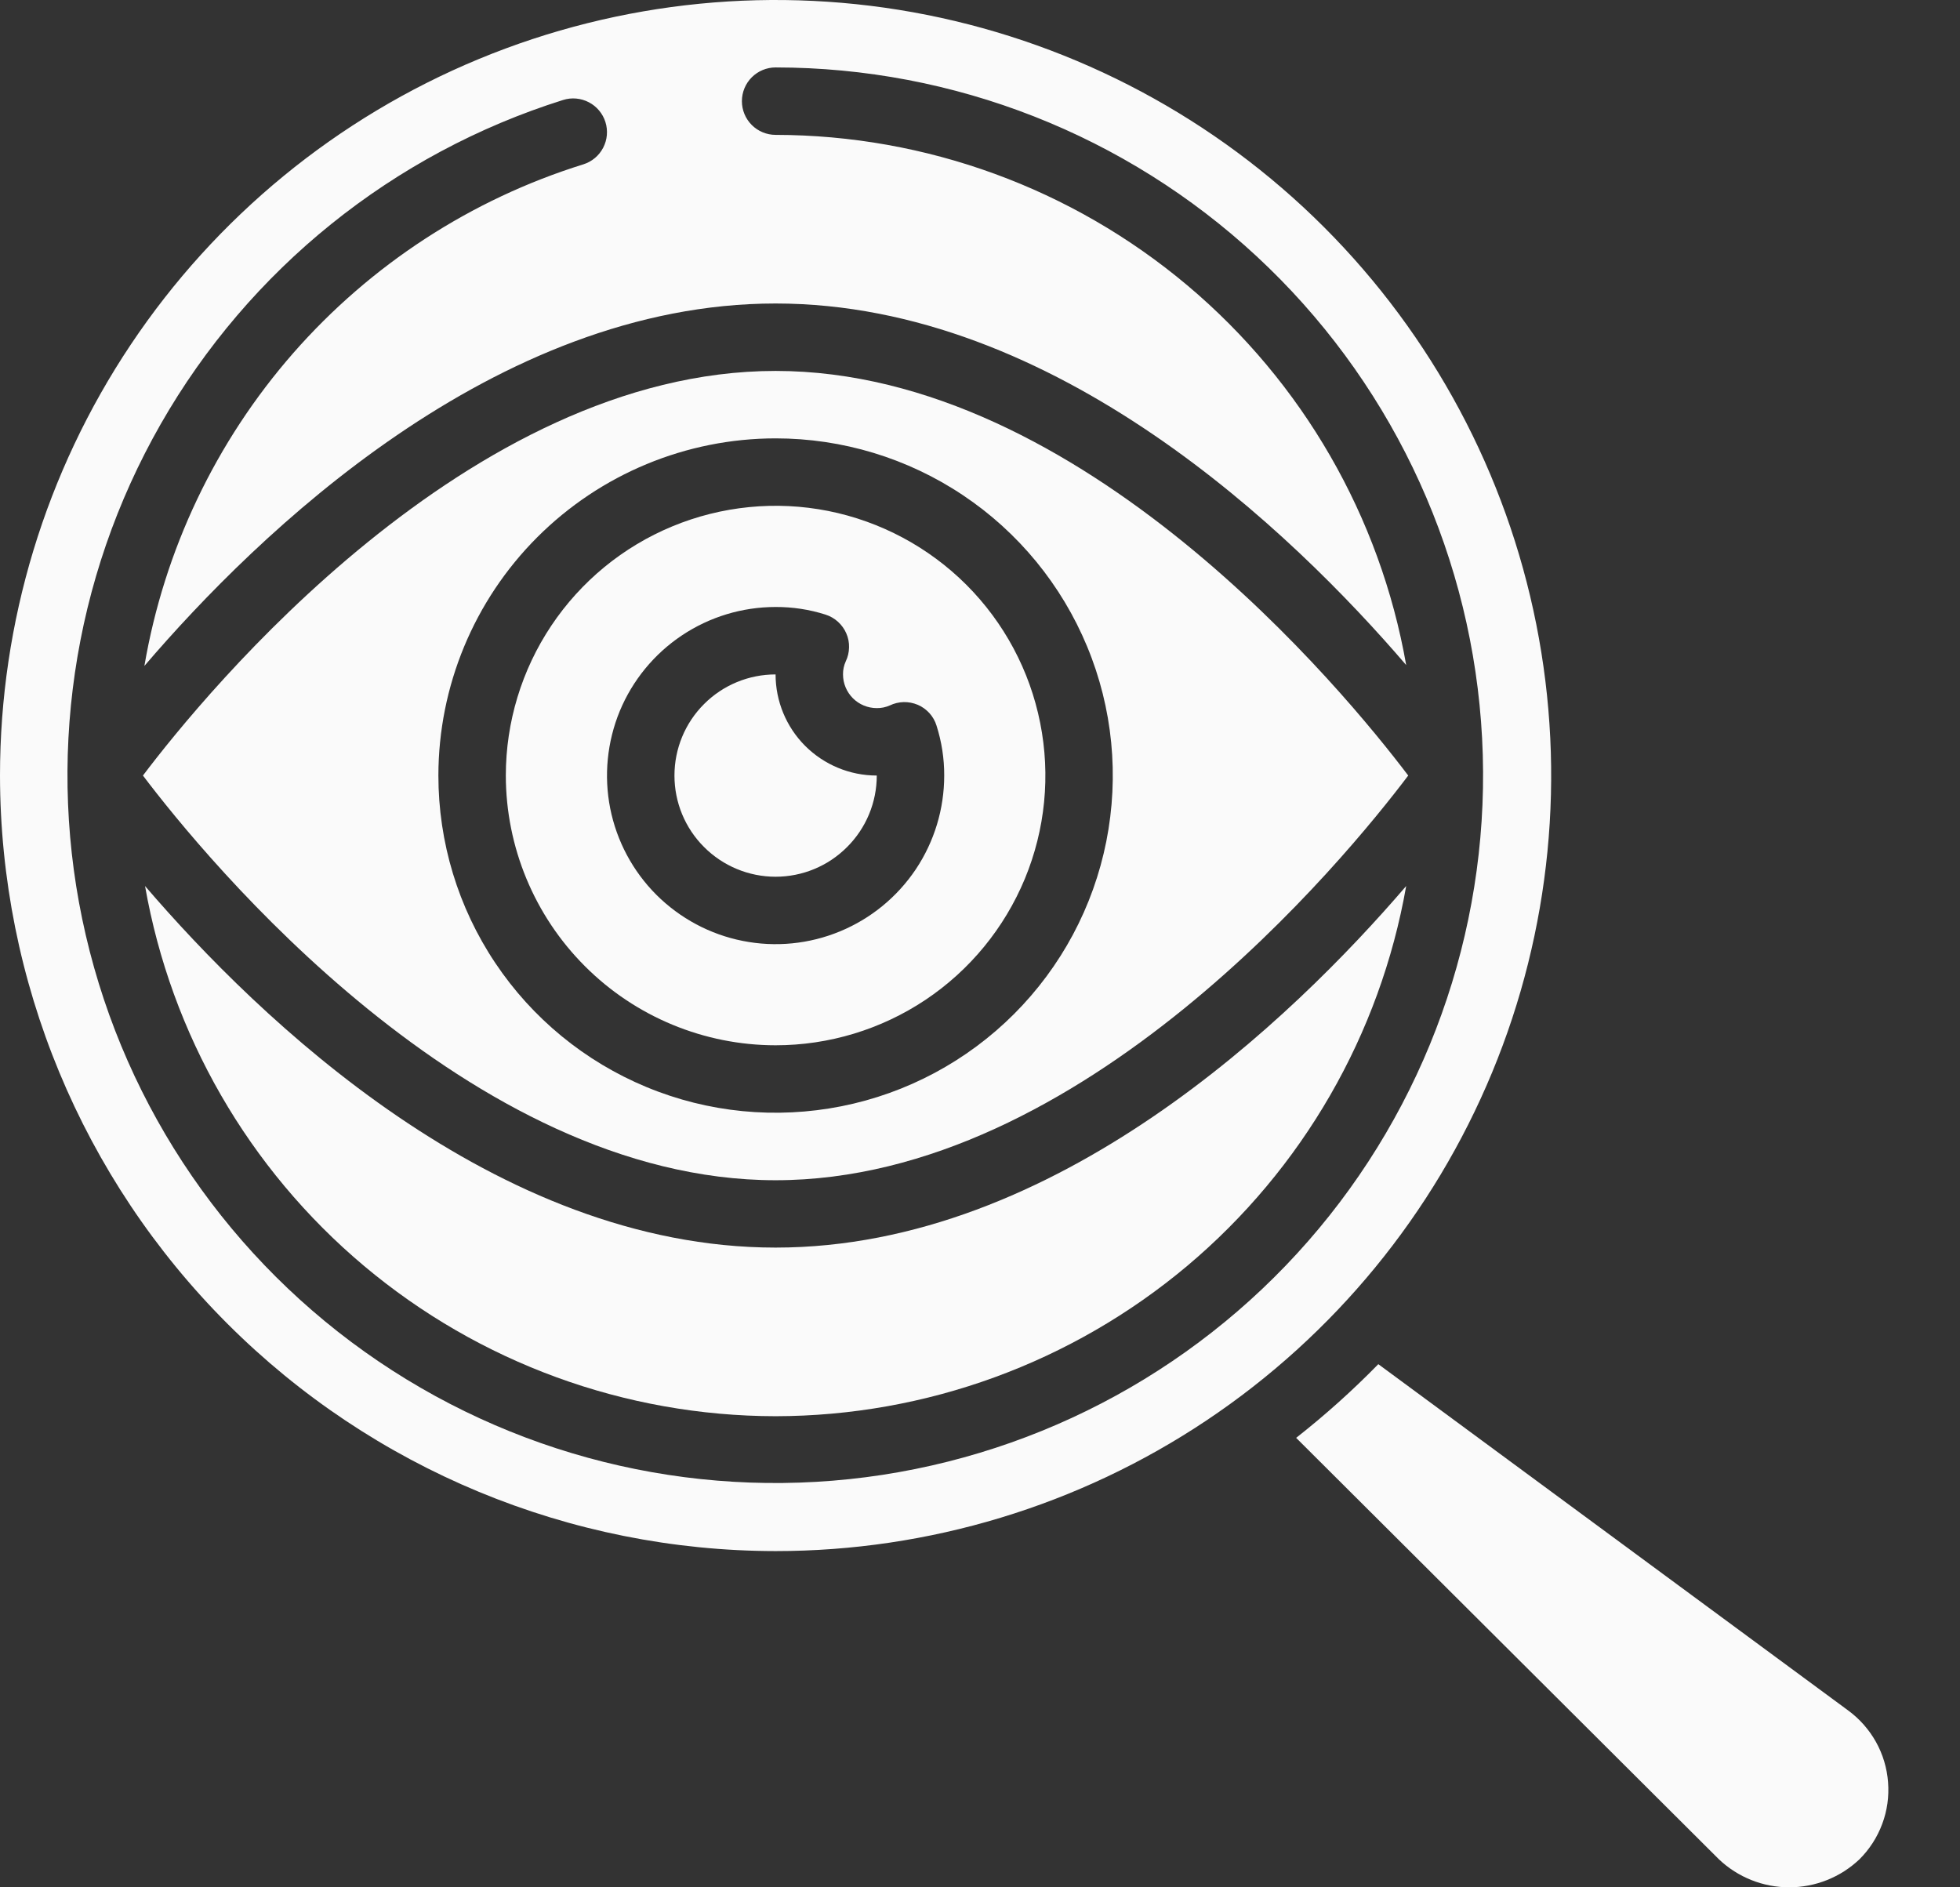
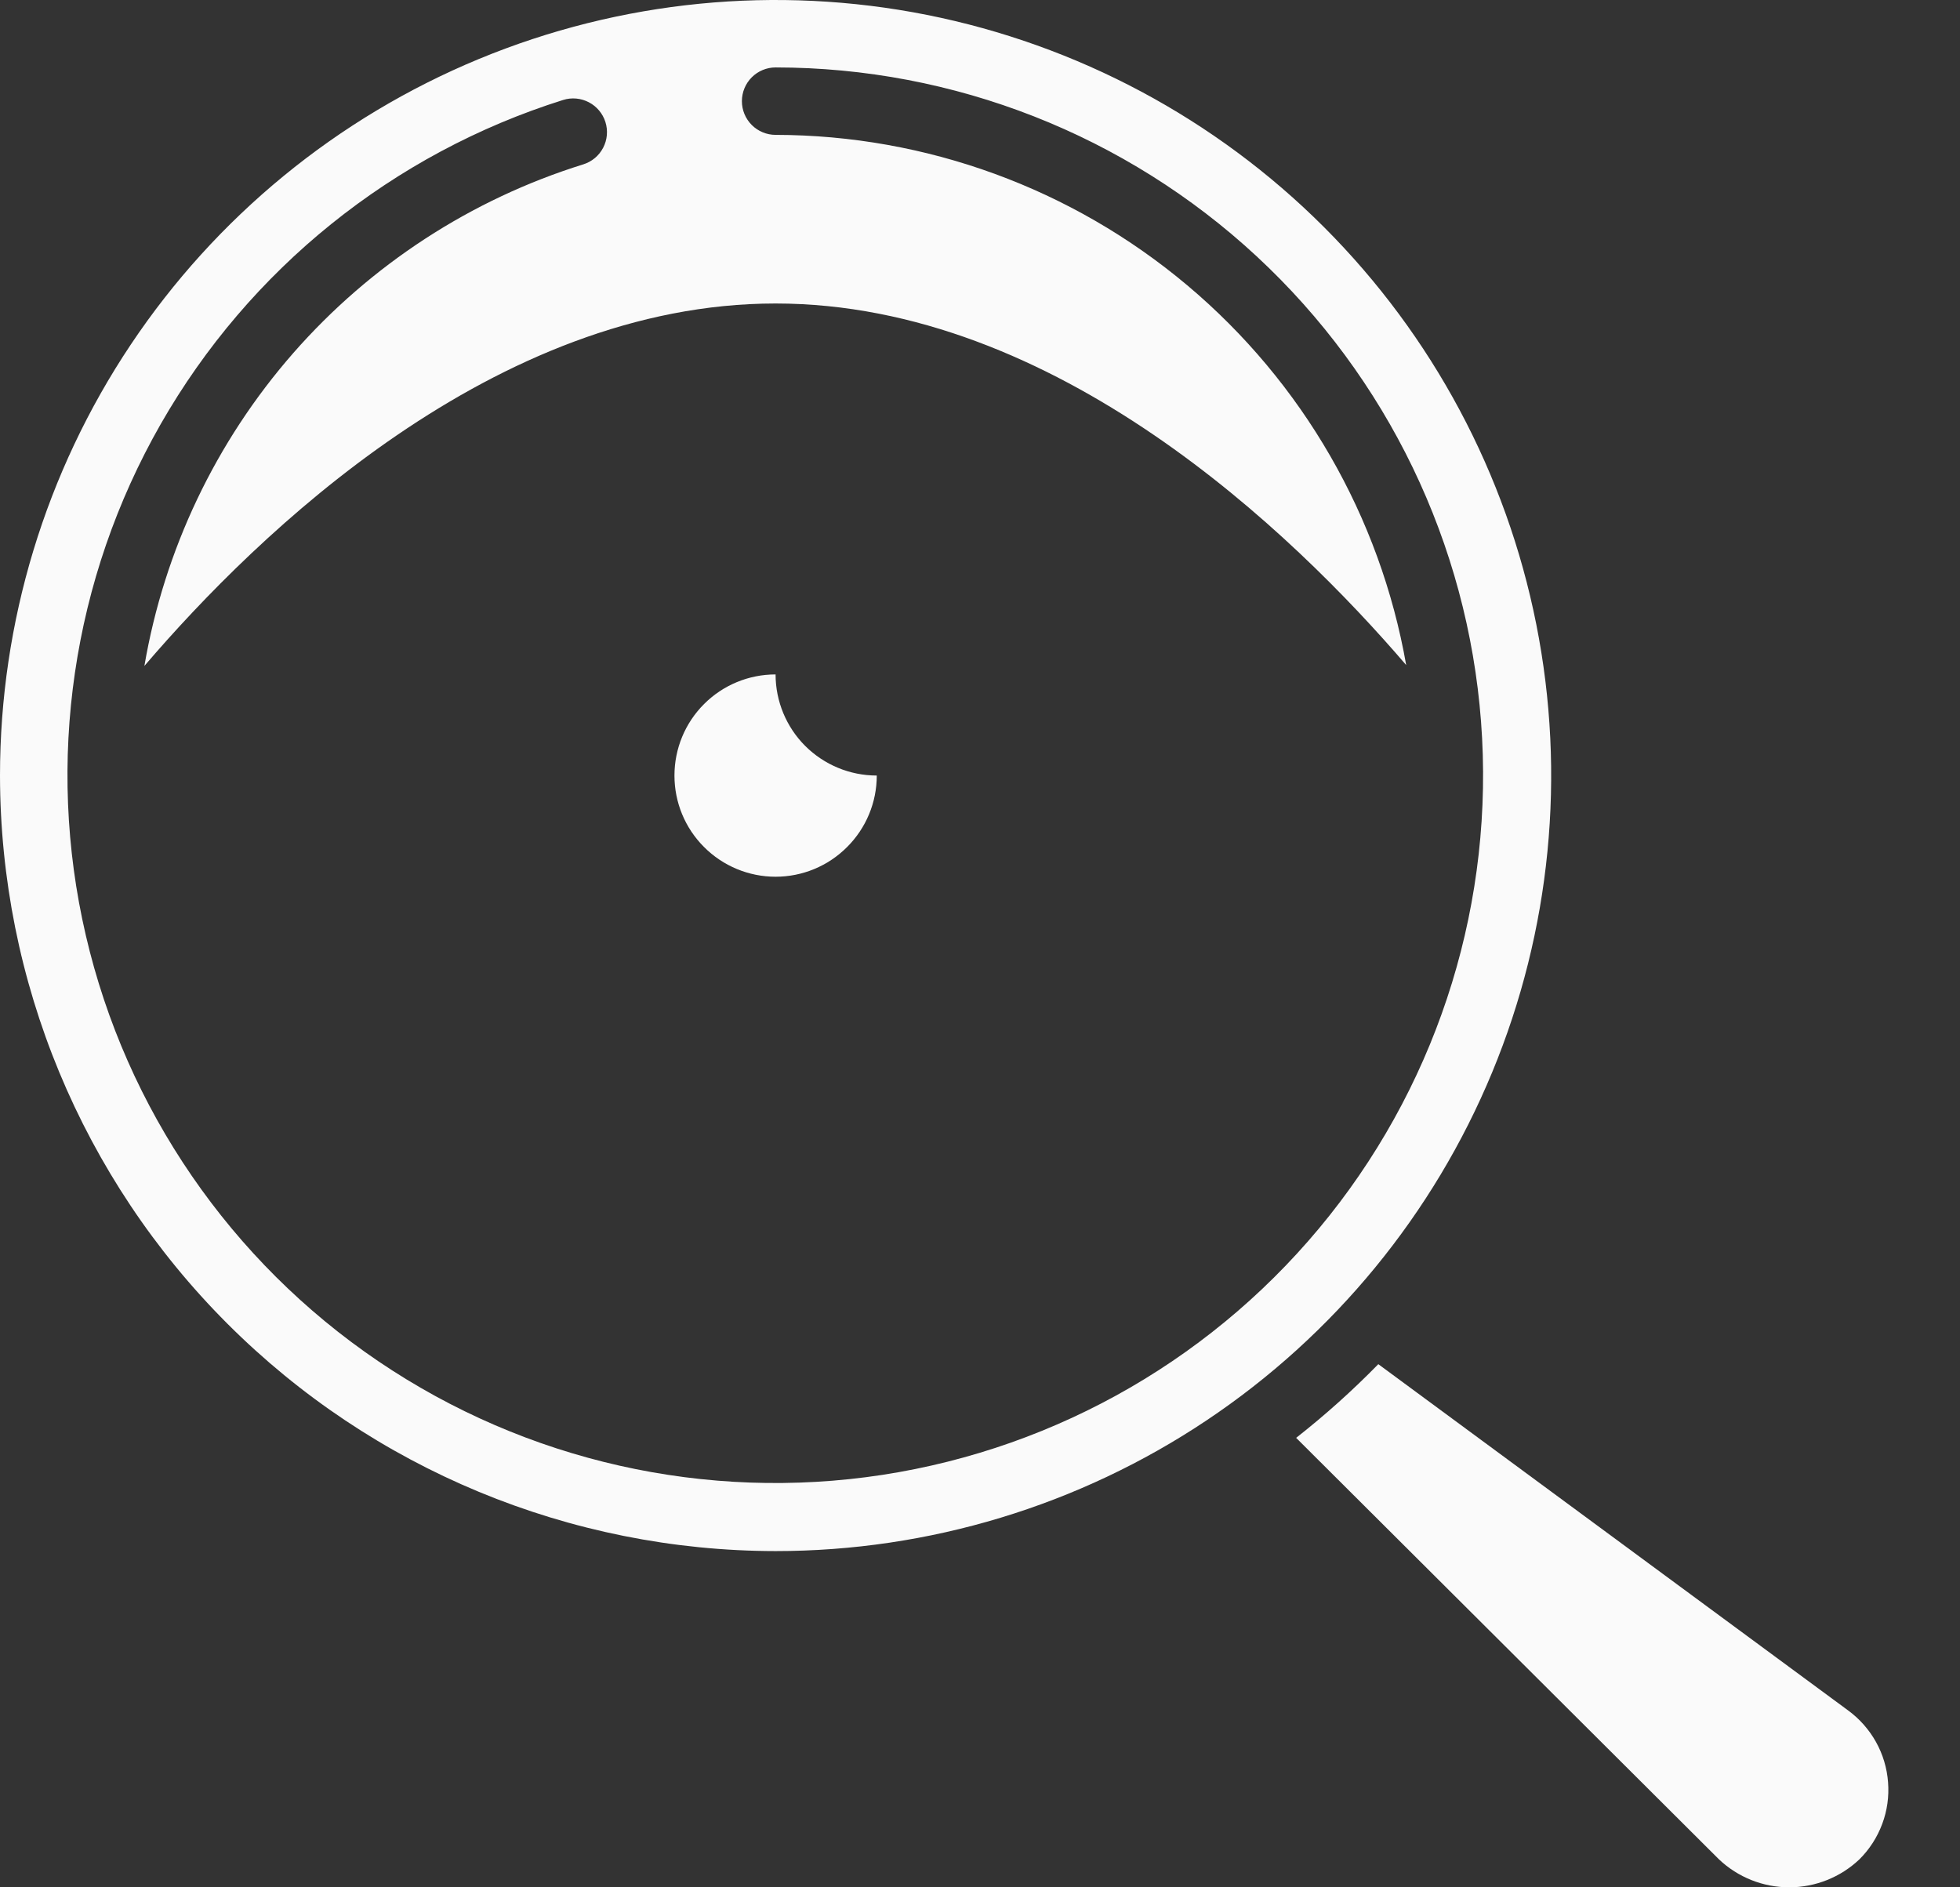
<svg xmlns="http://www.w3.org/2000/svg" width="27" height="26" viewBox="0 0 27 26" fill="none">
  <rect x="0" y="0" width="27" height="26" fill="#333333" stroke="none" />
  <path d="M17.855 19.808L23.68 25.615C23.941 25.862 24.287 26 24.647 26C25.007 26 25.353 25.862 25.614 25.615C25.753 25.477 25.86 25.311 25.928 25.128C25.997 24.945 26.024 24.749 26.009 24.554C25.995 24.359 25.938 24.169 25.843 23.998C25.748 23.828 25.617 23.679 25.46 23.564L18.987 18.793C18.632 19.156 18.254 19.495 17.855 19.808Z" fill="#FAFAFA" />
-   <path d="M10.684 14.4C11.419 14.4 12.138 14.182 12.749 13.774C13.36 13.366 13.836 12.785 14.118 12.106C14.399 11.427 14.473 10.68 14.329 9.959C14.186 9.238 13.832 8.576 13.312 8.056C12.792 7.537 12.13 7.183 11.409 7.039C10.688 6.896 9.941 6.97 9.262 7.251C8.583 7.532 8.003 8.008 7.594 8.62C7.186 9.231 6.968 9.949 6.968 10.684C6.969 11.669 7.361 12.614 8.058 13.311C8.754 14.008 9.699 14.399 10.684 14.4ZM10.684 8.362C10.918 8.361 11.15 8.396 11.372 8.467C11.436 8.487 11.494 8.521 11.543 8.565C11.592 8.61 11.632 8.664 11.658 8.725C11.685 8.786 11.698 8.852 11.696 8.919C11.695 8.985 11.68 9.05 11.651 9.11C11.625 9.167 11.612 9.229 11.613 9.291C11.613 9.414 11.662 9.532 11.749 9.619C11.836 9.706 11.955 9.755 12.078 9.755C12.14 9.756 12.201 9.743 12.258 9.718C12.318 9.689 12.383 9.674 12.45 9.672C12.517 9.671 12.582 9.684 12.644 9.71C12.705 9.736 12.759 9.776 12.804 9.825C12.848 9.874 12.882 9.933 12.901 9.996C12.972 10.219 13.008 10.451 13.007 10.684C13.007 11.144 12.871 11.593 12.616 11.975C12.36 12.357 11.998 12.654 11.573 12.83C11.149 13.006 10.682 13.052 10.231 12.962C9.781 12.873 9.367 12.651 9.042 12.327C8.717 12.002 8.496 11.588 8.406 11.137C8.317 10.687 8.363 10.22 8.538 9.795C8.714 9.371 9.012 9.008 9.394 8.753C9.776 8.498 10.225 8.362 10.684 8.362Z" fill="#FAFAFA" />
  <path d="M10.684 12.078C11.054 12.078 11.408 11.931 11.669 11.669C11.931 11.408 12.078 11.054 12.078 10.684C11.708 10.684 11.354 10.537 11.092 10.276C10.831 10.015 10.684 9.66 10.684 9.291C10.315 9.291 9.96 9.437 9.699 9.699C9.437 9.96 9.291 10.315 9.291 10.684C9.291 11.054 9.437 11.408 9.699 11.669C9.96 11.931 10.315 12.078 10.684 12.078Z" fill="#FAFAFA" />
-   <path d="M10.684 19.51C12.759 19.507 14.767 18.773 16.356 17.438C17.944 16.102 19.012 14.25 19.371 12.206C17.805 14.031 14.544 17.187 10.684 17.187C6.824 17.187 3.563 14.031 1.998 12.206C2.357 14.25 3.424 16.102 5.013 17.438C6.601 18.773 8.609 19.507 10.684 19.51Z" fill="#FAFAFA" />
-   <path d="M10.684 16.259C14.916 16.259 18.538 11.824 19.399 10.684C18.538 9.546 14.912 5.11 10.684 5.11C6.457 5.11 2.83 9.545 1.969 10.684C2.831 11.823 6.457 16.259 10.684 16.259ZM10.684 6.039C11.603 6.039 12.501 6.311 13.265 6.822C14.029 7.332 14.624 8.058 14.976 8.907C15.328 9.755 15.419 10.689 15.24 11.591C15.061 12.492 14.619 13.319 13.969 13.969C13.319 14.619 12.492 15.061 11.591 15.24C10.689 15.419 9.755 15.328 8.907 14.976C8.058 14.624 7.332 14.029 6.822 13.265C6.311 12.501 6.039 11.603 6.039 10.684C6.04 9.453 6.53 8.272 7.401 7.401C8.272 6.53 9.453 6.04 10.684 6.039Z" fill="#FAFAFA" />
  <path d="M10.684 21.368C12.797 21.368 14.863 20.742 16.62 19.568C18.377 18.394 19.746 16.725 20.555 14.773C21.364 12.82 21.575 10.672 21.163 8.6C20.751 6.527 19.733 4.624 18.239 3.129C16.745 1.635 14.841 0.618 12.768 0.205C10.696 -0.207 8.548 0.005 6.596 0.813C4.643 1.622 2.975 2.991 1.801 4.748C0.627 6.505 0 8.571 0 10.684C0.003 13.517 1.13 16.233 3.133 18.236C5.136 20.239 7.851 21.365 10.684 21.368ZM7.758 1.377C7.875 1.34 8.003 1.352 8.112 1.409C8.221 1.466 8.303 1.564 8.34 1.681C8.377 1.799 8.366 1.926 8.309 2.035C8.252 2.145 8.154 2.227 8.036 2.264C6.489 2.746 5.106 3.647 4.038 4.866C2.971 6.086 2.262 7.577 1.989 9.174C3.549 7.35 6.816 4.181 10.684 4.181C14.544 4.181 17.805 7.337 19.371 9.162C19.012 7.118 17.944 5.266 16.356 3.931C14.767 2.595 12.759 1.861 10.684 1.858C10.561 1.858 10.443 1.809 10.356 1.722C10.269 1.635 10.22 1.517 10.22 1.394C10.22 1.27 10.269 1.152 10.356 1.065C10.443 0.978 10.561 0.929 10.684 0.929C13.142 0.93 15.508 1.859 17.31 3.53C19.112 5.201 20.216 7.491 20.402 9.941C20.589 12.392 19.843 14.822 18.314 16.746C16.785 18.67 14.585 19.945 12.156 20.318C9.727 20.69 7.247 20.131 5.212 18.753C3.178 17.375 1.738 15.279 1.182 12.885C0.626 10.492 0.995 7.976 2.214 5.842C3.433 3.709 5.413 2.114 7.758 1.377Z" fill="#FAFAFA" />
</svg>